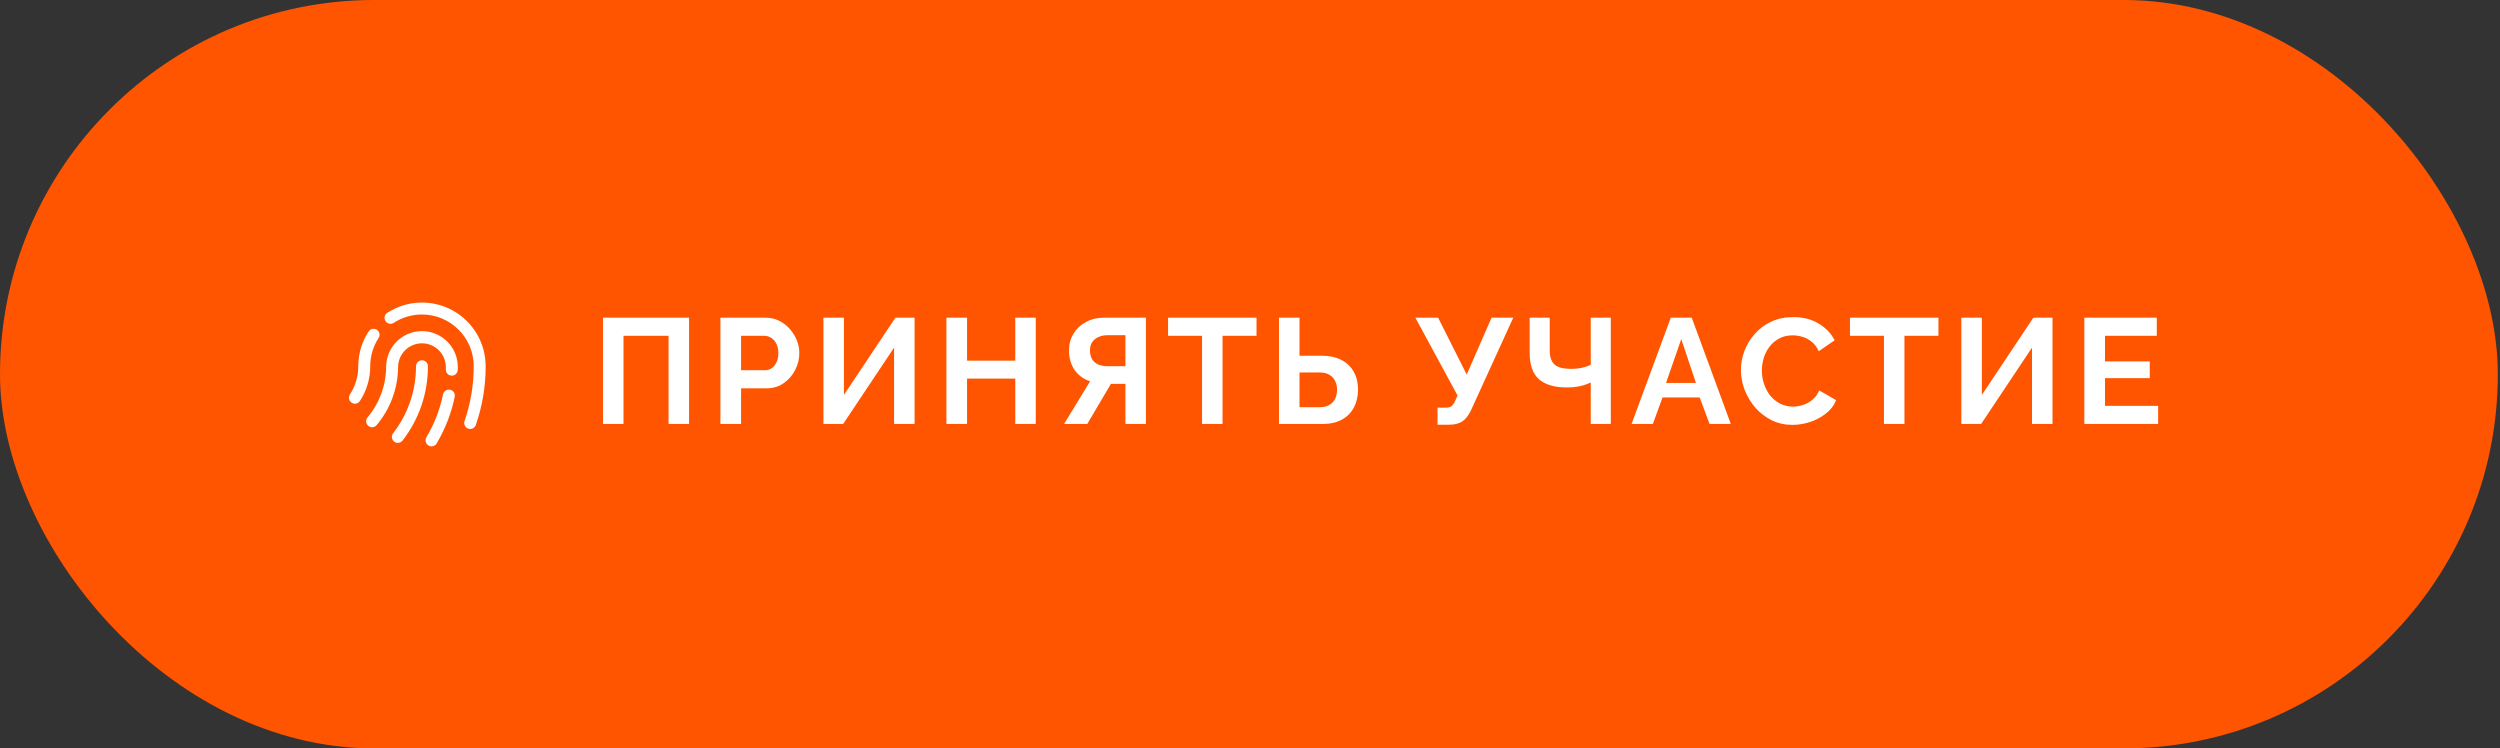
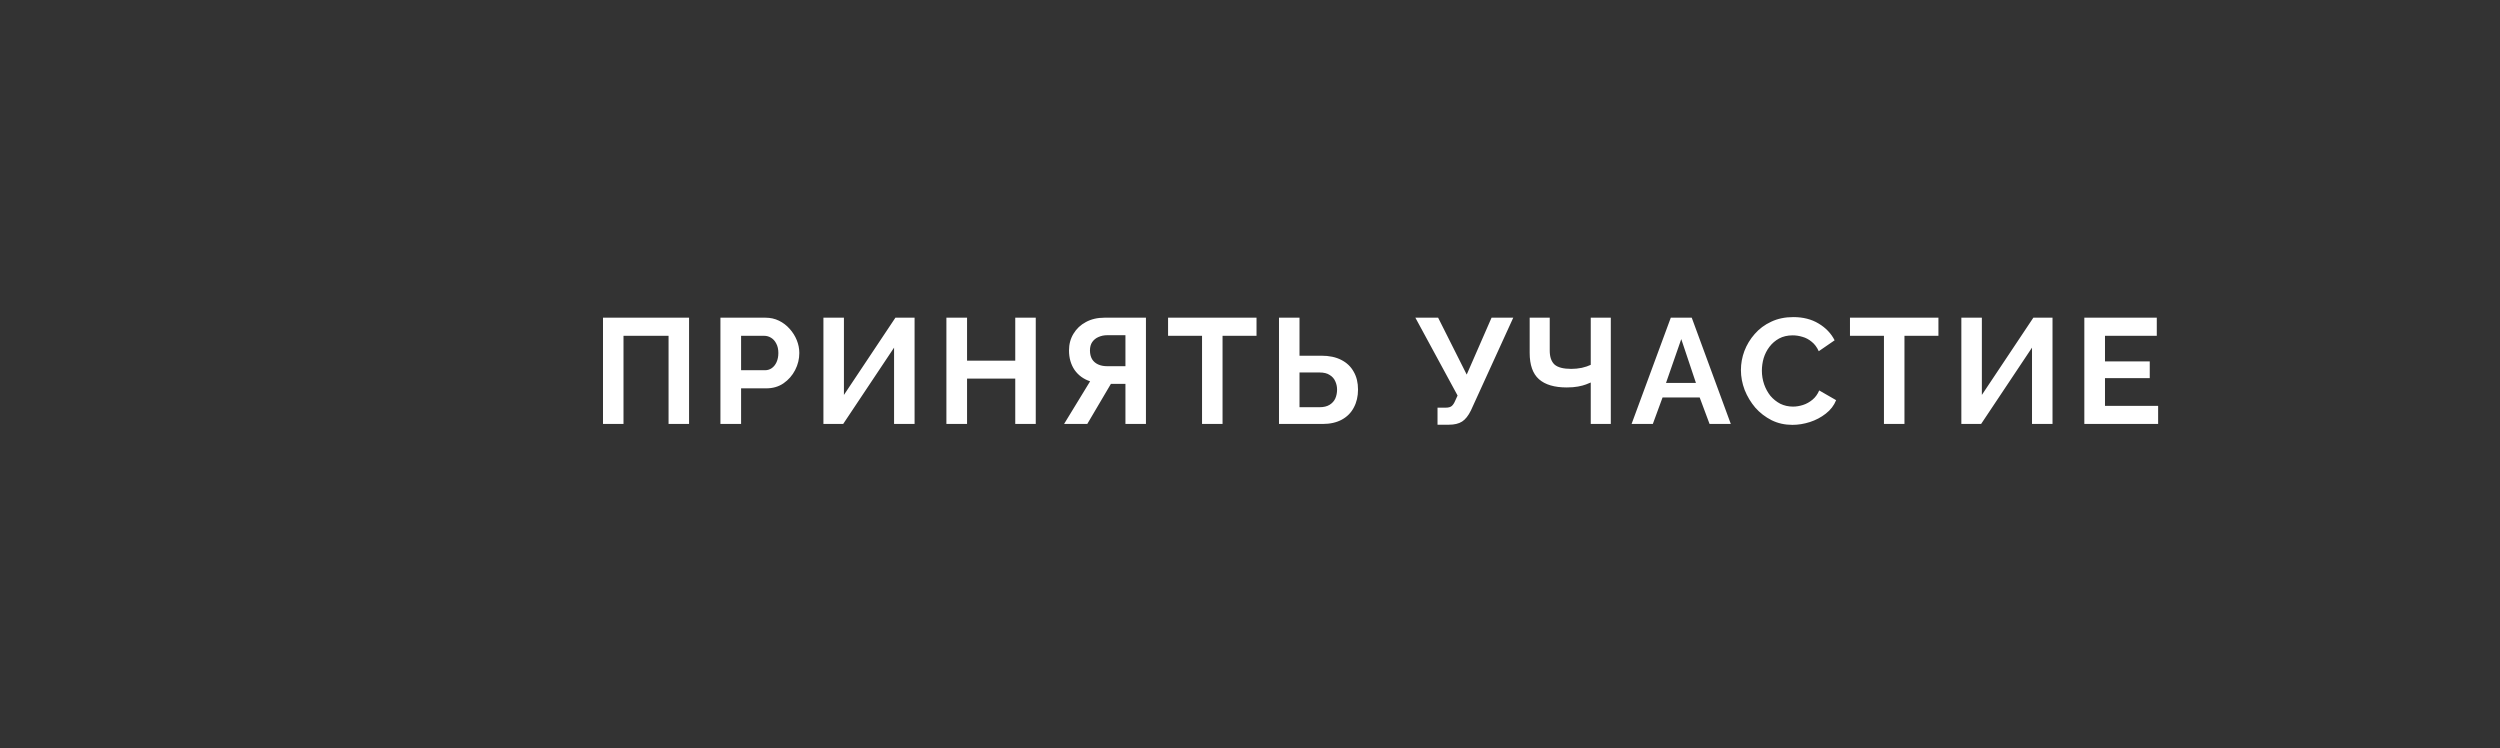
<svg xmlns="http://www.w3.org/2000/svg" width="314" height="94" viewBox="0 0 314 94" fill="none">
  <rect x="0" y="0" width="314" height="94" fill="#333333" stroke="none" />
-   <rect width="313.725" height="94" rx="47" fill="#FF5500" />
  <path d="M75.737 53.25V39.902H86.546V53.25H83.971V42.177H78.312V53.25H75.737ZM90.486 53.25V39.902H96.145C96.759 39.902 97.323 40.027 97.837 40.278C98.351 40.529 98.796 40.867 99.172 41.293C99.56 41.719 99.861 42.196 100.074 42.722C100.287 43.248 100.394 43.787 100.394 44.339C100.394 45.091 100.218 45.805 99.868 46.482C99.517 47.159 99.034 47.71 98.42 48.136C97.806 48.562 97.079 48.776 96.239 48.776H93.081V53.25H90.486ZM93.081 46.501H96.089C96.402 46.501 96.684 46.413 96.935 46.238C97.185 46.062 97.386 45.812 97.536 45.486C97.687 45.147 97.762 44.765 97.762 44.339C97.762 43.875 97.674 43.48 97.499 43.154C97.336 42.828 97.116 42.584 96.841 42.421C96.578 42.258 96.289 42.177 95.976 42.177H93.081V46.501ZM103.422 53.25V39.902H105.997V49.603L112.464 39.902H114.871V53.25H112.295V43.662L105.903 53.25H103.422ZM130.091 39.902V53.25H127.516V47.554H121.462V53.25H118.868V39.902H121.462V45.298H127.516V39.902H130.091ZM133.647 53.25L136.918 47.892C136.091 47.616 135.439 47.14 134.963 46.463C134.499 45.774 134.267 44.959 134.267 44.019C134.267 43.23 134.455 42.528 134.831 41.914C135.207 41.287 135.727 40.798 136.391 40.447C137.056 40.084 137.833 39.902 138.723 39.902H143.93V53.25H141.355V48.212H140.001C139.926 48.212 139.844 48.212 139.757 48.212C139.681 48.212 139.606 48.212 139.531 48.212L136.561 53.25H133.647ZM139.023 45.993H141.355V42.102H139.061C138.673 42.102 138.309 42.177 137.971 42.327C137.645 42.465 137.382 42.678 137.181 42.966C136.993 43.242 136.899 43.593 136.899 44.019C136.899 44.445 136.987 44.809 137.162 45.11C137.338 45.398 137.588 45.617 137.914 45.768C138.24 45.918 138.61 45.993 139.023 45.993ZM157.819 42.177H153.552V53.25H150.976V42.177H146.709V39.902H157.819V42.177ZM160.642 53.25V39.902H163.218V44.677H165.962C166.953 44.677 167.786 44.853 168.463 45.204C169.152 45.554 169.672 46.05 170.023 46.689C170.387 47.316 170.568 48.061 170.568 48.926C170.568 49.778 170.393 50.53 170.042 51.182C169.704 51.834 169.202 52.341 168.538 52.705C167.874 53.068 167.065 53.25 166.113 53.25H160.642ZM163.218 51.144H165.756C166.257 51.144 166.671 51.044 166.996 50.844C167.322 50.643 167.56 50.38 167.711 50.054C167.861 49.716 167.936 49.34 167.936 48.926C167.936 48.562 167.861 48.218 167.711 47.892C167.573 47.566 167.341 47.303 167.015 47.102C166.702 46.889 166.276 46.783 165.737 46.783H163.218V51.144ZM180.553 53.344V51.201H181.605C181.931 51.201 182.176 51.132 182.339 50.994C182.501 50.856 182.646 50.637 182.771 50.336L183.072 49.678L177.77 39.902H180.628L184.219 47.046L187.339 39.902H190.065L184.745 51.558C184.419 52.222 184.049 52.686 183.636 52.949C183.222 53.212 182.671 53.344 181.981 53.344H180.553ZM199.798 53.25V48.042C199.66 48.105 199.459 48.187 199.196 48.287C198.933 48.387 198.601 48.475 198.2 48.55C197.798 48.625 197.328 48.663 196.79 48.663C195.235 48.663 194.07 48.318 193.293 47.629C192.516 46.94 192.127 45.837 192.127 44.32V39.902H194.646V44.038C194.646 44.828 194.847 45.41 195.248 45.786C195.662 46.15 196.363 46.332 197.354 46.332C197.792 46.332 198.231 46.288 198.67 46.2C199.108 46.1 199.484 45.974 199.798 45.824V39.902H202.317V53.25H199.798ZM209.851 39.902H212.483L217.39 53.25H214.721L213.48 49.922H208.817L207.595 53.25H204.926L209.851 39.902ZM213.01 48.099L211.167 42.59L209.25 48.099H213.01ZM218.66 46.482C218.66 45.667 218.804 44.871 219.092 44.094C219.393 43.305 219.825 42.59 220.389 41.951C220.953 41.3 221.643 40.786 222.457 40.41C223.272 40.021 224.2 39.827 225.24 39.827C226.468 39.827 227.527 40.096 228.417 40.635C229.319 41.174 229.99 41.876 230.429 42.741L228.436 44.113C228.21 43.612 227.916 43.217 227.552 42.929C227.189 42.628 226.8 42.421 226.387 42.308C225.973 42.183 225.566 42.12 225.165 42.12C224.513 42.12 223.943 42.252 223.454 42.515C222.978 42.778 222.576 43.123 222.251 43.549C221.925 43.975 221.68 44.452 221.517 44.978C221.367 45.504 221.292 46.031 221.292 46.557C221.292 47.146 221.386 47.717 221.574 48.268C221.762 48.807 222.025 49.289 222.363 49.716C222.714 50.129 223.128 50.461 223.604 50.712C224.093 50.95 224.626 51.069 225.202 51.069C225.616 51.069 226.036 51 226.462 50.862C226.888 50.724 227.283 50.505 227.646 50.204C228.01 49.904 228.292 49.515 228.492 49.039L230.617 50.261C230.353 50.925 229.921 51.489 229.319 51.953C228.73 52.416 228.066 52.767 227.327 53.006C226.587 53.244 225.854 53.363 225.127 53.363C224.174 53.363 223.303 53.169 222.514 52.78C221.724 52.379 221.041 51.852 220.465 51.201C219.901 50.536 219.456 49.797 219.13 48.982C218.816 48.155 218.66 47.322 218.66 46.482ZM243.467 42.177H239.2V53.25H236.624V42.177H232.357V39.902H243.467V42.177ZM246.346 53.25V39.902H248.922V49.603L255.389 39.902H257.796V53.25H255.22V43.662L248.828 53.25H246.346ZM271.061 50.975V53.25H261.792V39.902H270.892V42.177H264.387V45.392H270.008V47.497H264.387V50.975H271.061Z" fill="white" />
-   <path fill-rule="evenodd" clip-rule="evenodd" d="M53 39.5C51.69 39.5 50.474 39.886 49.454 40.551C49.288 40.659 49.085 40.696 48.891 40.655C48.697 40.614 48.528 40.497 48.419 40.331C48.311 40.165 48.273 39.963 48.313 39.769C48.353 39.575 48.469 39.405 48.634 39.295C49.841 38.509 51.239 38.063 52.678 38.005C54.118 37.948 55.547 38.279 56.813 38.966C58.08 39.653 59.138 40.669 59.874 41.907C60.611 43.145 61 44.56 61 46C61.003 48.502 60.588 50.986 59.772 53.351C59.742 53.447 59.693 53.536 59.628 53.613C59.563 53.689 59.484 53.752 59.394 53.797C59.304 53.842 59.207 53.869 59.107 53.876C59.006 53.883 58.906 53.869 58.811 53.836C58.716 53.804 58.629 53.752 58.554 53.685C58.48 53.618 58.419 53.536 58.377 53.445C58.334 53.355 58.31 53.256 58.307 53.156C58.303 53.055 58.319 52.955 58.355 52.861C59.116 50.654 59.503 48.335 59.5 46C59.5 45.147 59.332 44.302 59.005 43.513C58.679 42.724 58.2 42.008 57.596 41.404C56.993 40.801 56.276 40.322 55.487 39.995C54.699 39.669 53.854 39.5 53 39.5V39.5ZM47.333 41.416C47.5 41.525 47.616 41.696 47.657 41.89C47.698 42.085 47.66 42.288 47.551 42.454C46.863 43.509 46.498 44.741 46.5 46C46.502 47.549 46.053 49.065 45.207 50.362C45.098 50.529 44.928 50.646 44.733 50.687C44.539 50.728 44.336 50.69 44.169 50.581C44.002 50.473 43.886 50.303 43.844 50.108C43.803 49.913 43.841 49.71 43.95 49.543C44.637 48.49 45.002 47.258 45 46C45 44.39 45.476 42.89 46.295 41.635C46.349 41.553 46.418 41.482 46.499 41.426C46.581 41.37 46.672 41.331 46.769 41.311C46.865 41.291 46.965 41.289 47.061 41.307C47.158 41.326 47.251 41.363 47.333 41.416V41.416ZM53 43.12C52.602 43.12 52.209 43.199 51.842 43.352C51.475 43.506 51.143 43.73 50.863 44.013C50.584 44.296 50.364 44.632 50.216 45.001C50.067 45.369 49.994 45.764 49.999 46.161C49.965 48.814 49.012 51.373 47.302 53.401C47.173 53.549 46.991 53.64 46.795 53.655C46.599 53.67 46.405 53.608 46.255 53.482C46.105 53.355 46.01 53.175 45.991 52.98C45.972 52.784 46.031 52.589 46.154 52.436C47.673 50.636 48.504 48.356 48.5 46C48.5 45.972 48.502 45.945 48.504 45.918C48.548 44.748 49.047 43.641 49.895 42.832C50.742 42.023 51.871 41.577 53.043 41.588C54.214 41.599 55.335 42.066 56.167 42.891C57 43.715 57.478 44.831 57.5 46.002V46.15L57.495 46.447C57.49 46.646 57.407 46.835 57.263 46.973C57.12 47.11 56.927 47.185 56.728 47.18C56.529 47.176 56.34 47.093 56.203 46.949C56.065 46.805 55.99 46.612 55.995 46.413C55.998 46.303 55.999 46.194 56 46.085C55.991 45.296 55.671 44.542 55.109 43.987C54.547 43.432 53.79 43.12 53 43.12V43.12ZM53 45.25C53.199 45.25 53.39 45.33 53.53 45.47C53.671 45.611 53.75 45.801 53.75 46C53.75 49.51 52.563 52.745 50.569 55.323C50.509 55.403 50.435 55.47 50.349 55.521C50.263 55.572 50.168 55.604 50.069 55.618C49.971 55.631 49.87 55.625 49.774 55.599C49.678 55.574 49.588 55.529 49.509 55.468C49.43 55.407 49.364 55.331 49.315 55.244C49.266 55.157 49.235 55.062 49.223 54.963C49.212 54.864 49.22 54.764 49.247 54.668C49.275 54.572 49.321 54.483 49.383 54.405C51.246 52 52.255 49.043 52.25 46C52.25 45.801 52.329 45.611 52.47 45.47C52.61 45.33 52.801 45.25 53 45.25ZM56.529 48.948C56.724 48.988 56.895 49.104 57.004 49.27C57.114 49.436 57.153 49.639 57.113 49.833C56.691 51.892 55.928 53.866 54.856 55.673C54.807 55.761 54.742 55.839 54.663 55.901C54.584 55.963 54.493 56.009 54.397 56.035C54.3 56.062 54.198 56.068 54.099 56.055C53.999 56.041 53.903 56.008 53.817 55.957C53.73 55.906 53.655 55.838 53.596 55.757C53.536 55.676 53.493 55.584 53.47 55.486C53.446 55.389 53.443 55.287 53.459 55.188C53.476 55.089 53.512 54.994 53.566 54.909C54.553 53.245 55.255 51.428 55.644 49.532C55.684 49.338 55.8 49.167 55.966 49.057C56.132 48.948 56.334 48.909 56.529 48.948V48.948Z" fill="white" />
</svg>